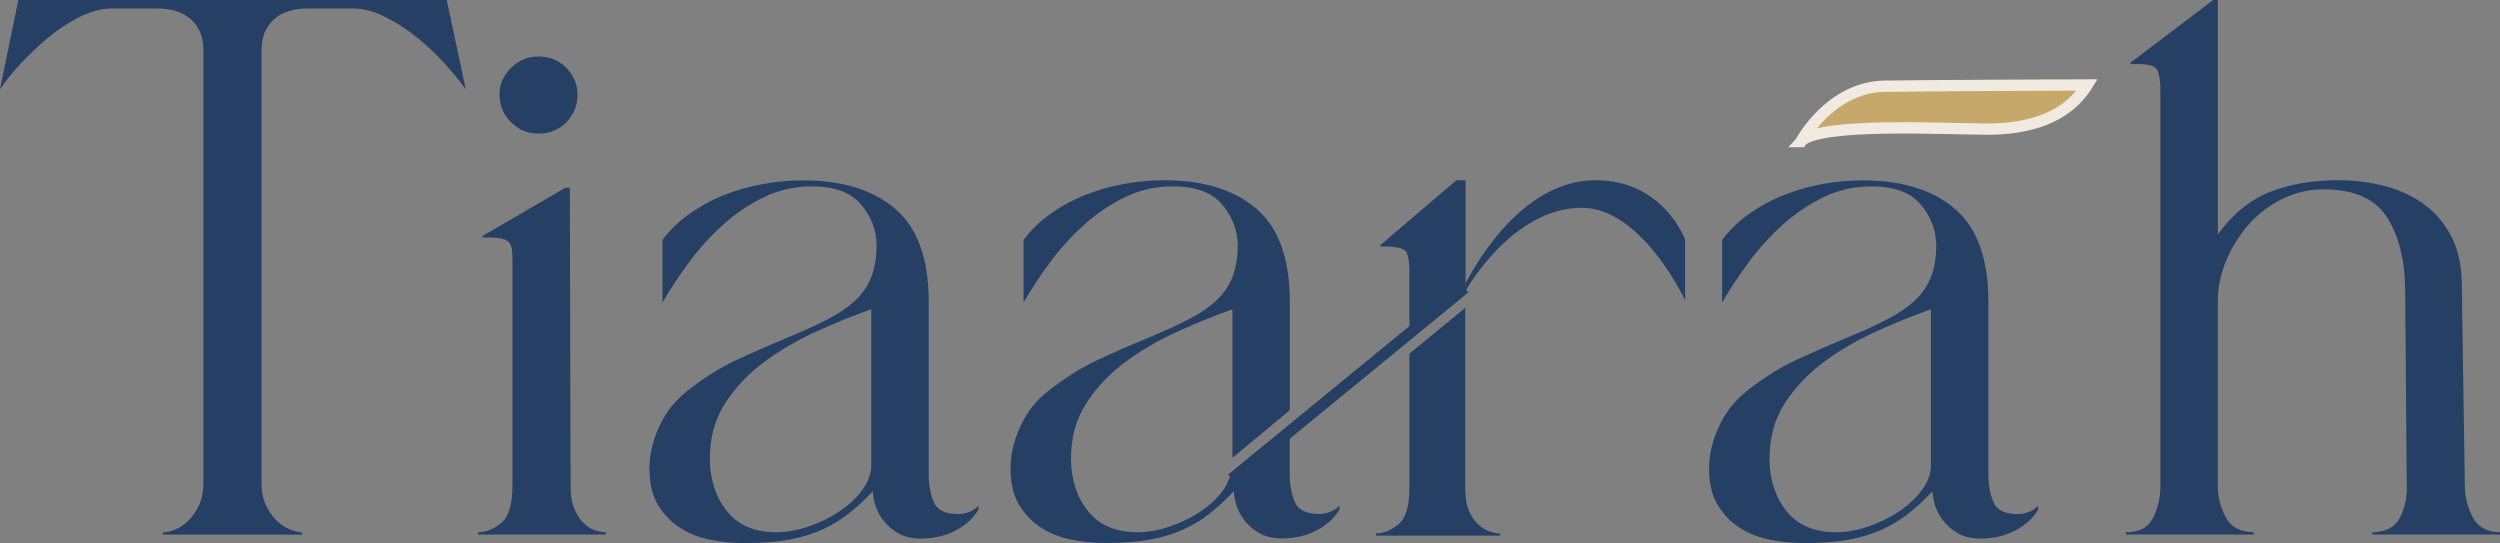
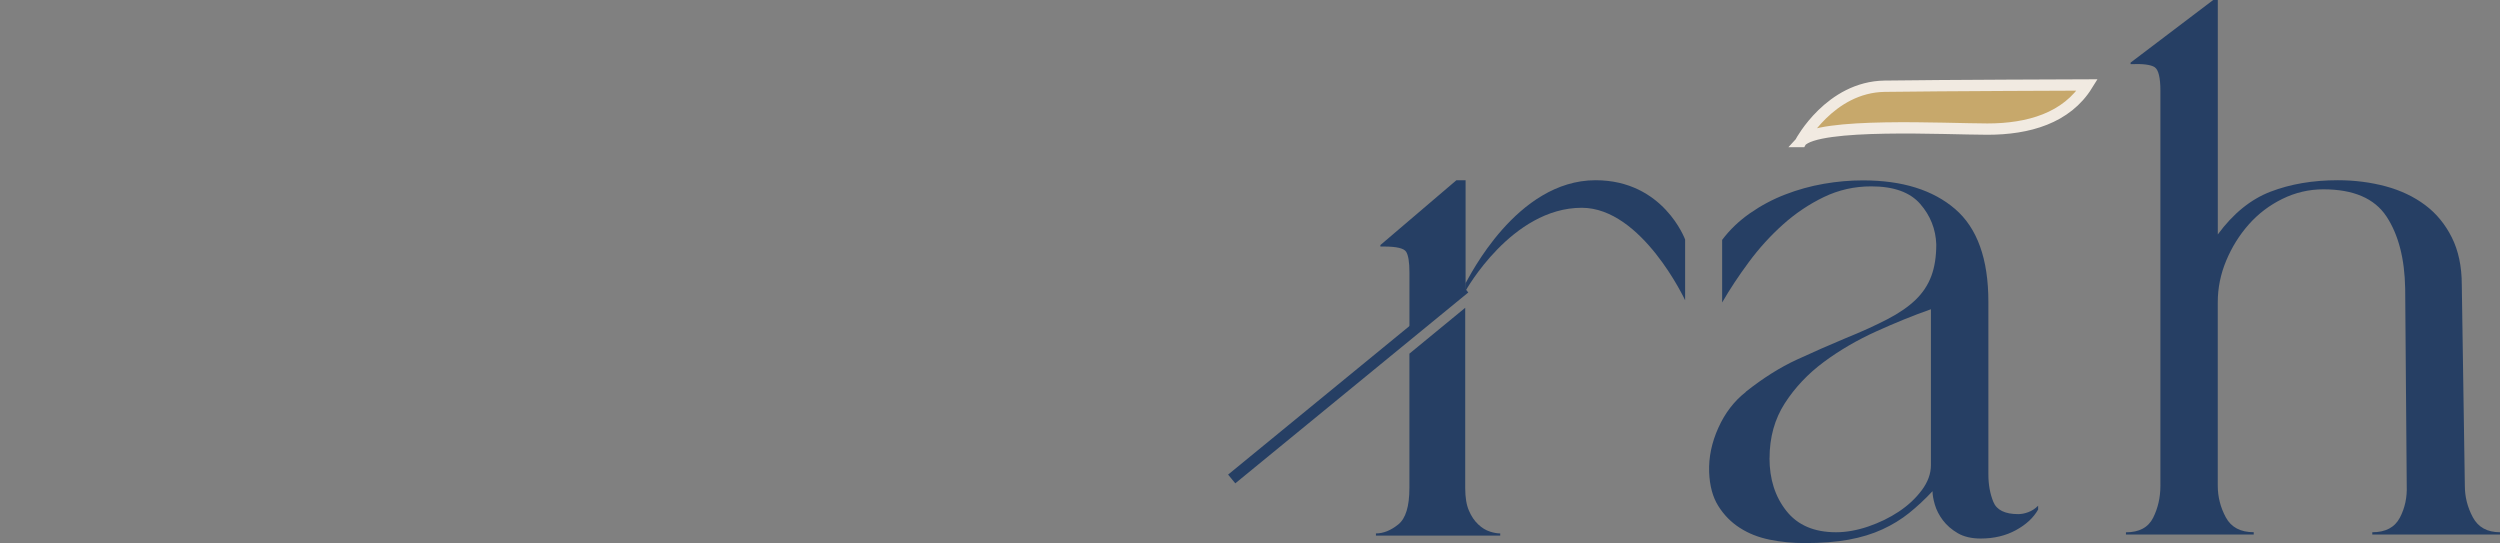
<svg xmlns="http://www.w3.org/2000/svg" width="221" height="48" viewBox="0 0 221 48" fill="none">
  <rect x="0" y="0" width="221" height="48" fill="#808080" stroke="none" />
  <g clip-path="url(#clip0_333_2060)">
-     <path d="M1.622 0H39.489L41.178 7.9C40.725 7.27 40.14 6.549 39.418 5.737C38.696 4.926 37.887 4.151 36.983 3.409C36.082 2.668 35.124 2.038 34.107 1.52C33.095 1.002 32.111 0.746 31.165 0.746H27.244C25.937 0.746 24.921 1.073 24.203 1.723C23.481 2.378 23.12 3.289 23.12 4.457V42.735C23.12 43.456 23.244 44.085 23.493 44.624C23.742 45.162 24.045 45.614 24.406 45.974C24.767 46.335 25.161 46.604 25.589 46.786C26.016 46.968 26.39 47.056 26.705 47.056V47.258H14.398V47.056C14.759 47.056 15.141 46.964 15.547 46.786C15.954 46.608 16.336 46.339 16.697 45.974C17.058 45.614 17.361 45.162 17.61 44.624C17.859 44.085 17.983 43.456 17.983 42.735V4.457C17.983 3.289 17.622 2.378 16.9 1.723C16.178 1.073 15.166 0.746 13.859 0.746H9.938C8.992 0.746 8.012 1.007 6.996 1.52C5.983 2.038 5.033 2.668 4.158 3.409C3.278 4.151 2.469 4.93 1.722 5.737C0.979 6.549 0.402 7.266 -0.004 7.9L1.622 0Z" fill="#263F64" />
-     <path d="M42.261 47.258V47.056C42.937 47.056 43.613 46.786 44.29 46.243C44.966 45.705 45.302 44.603 45.302 42.934V23.356C45.302 22.863 45.29 22.469 45.269 22.175C45.244 21.881 45.169 21.645 45.032 21.467C44.895 21.289 44.671 21.164 44.356 21.094C44.041 21.028 43.588 20.995 43.003 20.995H42.663V20.858L49.966 16.603H50.373L50.439 42.934C50.439 43.787 50.551 44.475 50.779 44.992C51.003 45.51 51.273 45.929 51.592 46.239C51.908 46.554 52.244 46.77 52.605 46.882C52.966 46.993 53.281 47.051 53.551 47.051V47.254H42.257L42.261 47.258ZM47.605 4.996C48.597 4.996 49.418 5.331 50.074 6.007C50.725 6.682 51.053 7.469 51.053 8.368C51.053 9.313 50.725 10.124 50.074 10.8C49.418 11.475 48.597 11.81 47.605 11.81C46.613 11.81 45.846 11.471 45.169 10.8C44.493 10.129 44.157 9.317 44.157 8.368C44.157 7.419 44.497 6.682 45.169 6.007C45.846 5.331 46.655 4.996 47.605 4.996Z" fill="#263F64" />
-     <path d="M60.654 34.632C62.186 33.418 63.688 32.474 65.152 31.798C66.617 31.123 68.049 30.494 69.447 29.909C70.891 29.325 72.127 28.762 73.165 28.223C74.202 27.685 75.036 27.109 75.667 26.5C76.297 25.891 76.758 25.195 77.052 24.408C77.347 23.621 77.492 22.685 77.492 21.608C77.447 20.257 76.974 19.064 76.073 18.029C75.173 16.993 73.729 16.475 71.746 16.475C70.256 16.475 68.862 16.79 67.555 17.419C66.248 18.049 65.04 18.861 63.937 19.851C62.833 20.841 61.829 21.943 60.928 23.161C60.028 24.375 59.24 25.568 58.563 26.74V21.206C59.24 20.307 60.061 19.52 61.032 18.845C62.003 18.169 63.036 17.618 64.144 17.192C65.248 16.765 66.385 16.45 67.559 16.247C68.729 16.044 69.878 15.945 71.007 15.945C74.48 15.945 77.194 16.79 79.156 18.476C81.119 20.162 82.098 22.896 82.098 26.678V41.935C82.098 42.834 82.243 43.646 82.538 44.367C82.832 45.088 83.563 45.448 84.737 45.448C85.007 45.448 85.301 45.394 85.617 45.278C85.932 45.166 86.227 44.976 86.496 44.707V45.042C86.09 45.763 85.438 46.372 84.534 46.865C83.633 47.358 82.596 47.606 81.422 47.606C80.608 47.606 79.936 47.449 79.393 47.134C78.853 46.819 78.413 46.438 78.073 45.987C77.737 45.539 77.501 45.075 77.364 44.603C77.227 44.131 77.16 43.737 77.16 43.422C76.484 44.143 75.795 44.785 75.098 45.345C74.397 45.908 73.609 46.393 72.733 46.794C71.853 47.2 70.862 47.503 69.758 47.706C68.654 47.909 67.356 48.008 65.87 48.008C64.787 48.008 63.75 47.909 62.758 47.706C61.767 47.503 60.887 47.155 60.119 46.658C59.352 46.165 58.721 45.523 58.227 44.736C57.729 43.949 57.459 42.946 57.414 41.732C57.368 40.427 57.638 39.123 58.227 37.818C58.812 36.513 59.625 35.456 60.663 34.644L60.654 34.632ZM62.75 40.506C62.75 42.354 63.244 43.903 64.24 45.162C65.231 46.422 66.696 47.051 68.634 47.051C69.534 47.051 70.48 46.882 71.472 46.546C72.463 46.206 73.364 45.771 74.177 45.229C74.99 44.69 75.667 44.06 76.206 43.34C76.745 42.619 77.019 41.877 77.019 41.111V27.337C75.488 27.875 73.874 28.53 72.185 29.296C70.497 30.063 68.949 30.962 67.555 31.997C66.156 33.033 65.007 34.247 64.107 35.643C63.206 37.039 62.754 38.658 62.754 40.502L62.75 40.506Z" fill="#263F64" />
-     <path d="M117.525 45.266C117.209 45.378 116.915 45.436 116.645 45.436C115.471 45.436 114.741 45.075 114.45 44.355C114.156 43.634 114.01 42.822 114.01 41.923V37.871L108.703 42.217C108.566 42.553 108.371 43.012 108.127 43.344C107.587 44.065 106.911 44.694 106.102 45.233C105.288 45.771 104.388 46.21 103.396 46.546C102.409 46.882 101.459 47.051 100.558 47.051C98.621 47.051 97.156 46.422 96.164 45.162C95.172 43.903 94.675 42.349 94.675 40.506C94.675 38.663 95.127 37.039 96.031 35.647C96.932 34.251 98.081 33.037 99.48 32.001C100.874 30.966 102.421 30.067 104.114 29.3C105.803 28.534 107.413 27.88 108.948 27.341V40.469L114.019 36.264V26.666C114.019 22.884 113.039 20.149 111.077 18.463C109.114 16.777 106.4 15.932 102.928 15.932C101.799 15.932 100.654 16.036 99.48 16.239C98.305 16.442 97.168 16.757 96.065 17.183C94.961 17.61 93.924 18.161 92.953 18.84C91.986 19.516 91.164 20.303 90.484 21.202V26.736C91.16 25.568 91.948 24.375 92.849 23.157C93.749 21.943 94.753 20.841 95.857 19.851C96.961 18.861 98.168 18.053 99.475 17.419C100.782 16.79 102.181 16.475 103.666 16.475C105.649 16.475 107.093 16.993 107.994 18.029C108.894 19.064 109.371 20.257 109.417 21.608C109.417 22.689 109.268 23.621 108.977 24.408C108.683 25.199 108.222 25.891 107.591 26.5C106.956 27.109 106.127 27.685 105.089 28.219C104.052 28.762 102.811 29.325 101.372 29.909C99.973 30.494 98.542 31.123 97.077 31.798C95.612 32.474 94.11 33.418 92.579 34.632C91.542 35.44 90.733 36.5 90.148 37.805C89.563 39.11 89.289 40.415 89.334 41.724C89.38 42.938 89.65 43.94 90.148 44.727C90.641 45.514 91.272 46.157 92.04 46.65C92.807 47.147 93.683 47.495 94.675 47.698C95.666 47.901 96.704 48 97.787 48C99.276 48 100.571 47.901 101.674 47.698C102.782 47.495 103.77 47.192 104.649 46.786C105.529 46.38 106.318 45.9 107.015 45.336C107.716 44.773 108.4 44.131 109.077 43.41C109.077 43.725 109.143 44.118 109.28 44.595C109.417 45.067 109.654 45.531 109.99 45.974C110.33 46.426 110.77 46.807 111.309 47.122C111.849 47.437 112.525 47.594 113.334 47.594C114.508 47.594 115.541 47.35 116.446 46.852C117.346 46.359 118.002 45.751 118.409 45.03V44.694C118.139 44.964 117.844 45.158 117.529 45.266H117.525Z" fill="#263F64" />
    <path d="M154.329 34.632C155.86 33.418 157.362 32.474 158.827 31.798C160.292 31.123 161.723 30.494 163.121 29.909C164.565 29.325 165.802 28.762 166.839 28.223C167.877 27.685 168.711 27.109 169.341 26.5C169.972 25.891 170.432 25.195 170.727 24.408C171.022 23.621 171.167 22.685 171.167 21.608C171.121 20.257 170.648 19.064 169.748 18.029C168.847 16.993 167.403 16.475 165.42 16.475C163.931 16.475 162.536 16.79 161.229 17.419C159.922 18.049 158.715 18.861 157.611 19.851C156.507 20.841 155.503 21.943 154.603 23.161C153.703 24.375 152.914 25.568 152.238 26.74V21.206C152.914 20.307 153.736 19.52 154.707 18.845C155.678 18.169 156.711 17.618 157.819 17.192C158.922 16.765 160.059 16.45 161.233 16.247C162.404 16.044 163.553 15.945 164.682 15.945C168.155 15.945 170.868 16.79 172.831 18.476C174.793 20.162 175.773 22.896 175.773 26.678V41.935C175.773 42.834 175.918 43.646 176.212 44.367C176.507 45.088 177.237 45.448 178.412 45.448C178.681 45.448 178.976 45.394 179.291 45.278C179.607 45.166 179.901 44.976 180.171 44.707V45.042C179.764 45.763 179.113 46.372 178.208 46.865C177.308 47.358 176.271 47.606 175.096 47.606C174.283 47.606 173.611 47.449 173.067 47.134C172.528 46.819 172.088 46.438 171.748 45.987C171.412 45.539 171.175 45.075 171.038 44.603C170.901 44.131 170.835 43.737 170.835 43.422C170.159 44.143 169.47 44.785 168.773 45.345C168.072 45.908 167.283 46.393 166.408 46.794C165.528 47.2 164.536 47.503 163.433 47.706C162.329 47.909 161.03 48.008 159.545 48.008C158.462 48.008 157.424 47.909 156.433 47.706C155.441 47.503 154.561 47.155 153.794 46.658C153.026 46.165 152.395 45.523 151.902 44.736C151.404 43.949 151.134 42.946 151.088 41.732C151.043 40.427 151.313 39.123 151.902 37.818C152.487 36.513 153.3 35.456 154.337 34.644L154.329 34.632ZM156.424 40.506C156.424 42.354 156.918 43.903 157.914 45.162C158.906 46.422 160.37 47.051 162.308 47.051C163.209 47.051 164.155 46.882 165.146 46.546C166.138 46.206 167.038 45.771 167.852 45.229C168.665 44.69 169.341 44.06 169.881 43.34C170.42 42.619 170.694 41.877 170.694 41.111V27.337C169.163 27.875 167.549 28.53 165.86 29.296C164.171 30.063 162.624 30.962 161.229 31.997C159.831 33.033 158.682 34.247 157.781 35.643C156.881 37.039 156.429 38.658 156.429 40.502L156.424 40.506Z" fill="#263F64" />
    <path d="M187.934 47.258V47.056C189.104 47.056 189.905 46.629 190.337 45.771C190.764 44.918 190.98 43.973 190.98 42.938V8.032C190.98 6.864 190.81 6.164 190.474 5.94C190.138 5.717 189.424 5.626 188.345 5.671V5.534L195.648 0H196.054V20.725C197.407 18.882 198.963 17.618 200.718 16.943C202.478 16.268 204.461 15.932 206.668 15.932C208.154 15.932 209.565 16.115 210.896 16.471C212.224 16.831 213.386 17.382 214.378 18.124C215.369 18.865 216.158 19.822 216.743 20.995C217.328 22.167 217.622 23.559 217.622 25.179L217.892 42.934C217.892 43.924 218.129 44.856 218.602 45.734C219.075 46.612 219.876 47.051 221.004 47.051V47.254H209.71V47.051C210.88 47.051 211.693 46.625 212.145 45.767C212.594 44.914 212.797 43.969 212.755 42.934L212.618 25.514C212.573 22.859 212.021 20.734 210.963 19.134C209.905 17.535 208.042 16.736 205.382 16.736C204.121 16.736 202.913 17.018 201.764 17.581C200.615 18.145 199.623 18.898 198.789 19.843C197.955 20.787 197.291 21.856 196.793 23.049C196.295 24.242 196.05 25.468 196.05 26.728V42.929C196.05 43.92 196.287 44.852 196.76 45.73C197.233 46.608 198.054 47.047 199.229 47.047V47.25H187.934V47.258Z" fill="#263F64" />
    <path d="M159.196 12.515C159.196 12.515 161.777 7.693 166.603 7.622C171.428 7.552 184.515 7.51 184.515 7.51C182.694 10.452 179.3 11.413 175.694 11.413C172.088 11.413 160.698 10.791 159.192 12.515H159.196Z" fill="#C7A86B" stroke="#F1EAE1" stroke-miterlimit="10" />
    <path d="M131.699 46.985C131.346 46.877 131.006 46.67 130.678 46.359C130.35 46.053 130.072 45.651 129.856 45.146C129.637 44.645 129.525 43.978 129.525 43.145V27.208L124.591 31.264V43.145C124.591 44.765 124.263 45.838 123.603 46.364C122.948 46.89 122.288 47.155 121.633 47.155V47.35H132.62V47.155C132.354 47.155 132.051 47.101 131.699 46.989V46.985ZM129.558 24.934V15.937H128.74L122.027 21.662V21.794H122.359C123.454 21.794 124.101 21.947 124.301 22.254C124.496 22.561 124.595 23.174 124.595 24.093V29.756C124.686 29.657 125.072 29.321 125.147 29.259C125.591 28.857 126.085 28.509 126.541 28.12C127.516 27.279 128.512 26.575 129.587 25.709C129.587 25.709 129.587 25.365 129.562 24.938L129.558 24.934Z" fill="#263F64" />
    <path d="M129.558 25.038C129.856 24.553 134.051 15.932 141.047 15.932C147.051 15.932 148.964 21.173 148.964 21.173V26.541C148.964 26.541 145.151 18.368 139.827 18.368C133.628 18.368 129.554 25.717 129.554 25.717V25.034L129.558 25.038Z" fill="#263F64" />
    <path d="M108.882 42.341L129.479 25.468" stroke="#263F64" stroke-miterlimit="10" />
  </g>
  <defs>
    <clipPath id="clip0_333_2060">
      <rect width="221" height="48" fill="white" />
    </clipPath>
  </defs>
</svg>